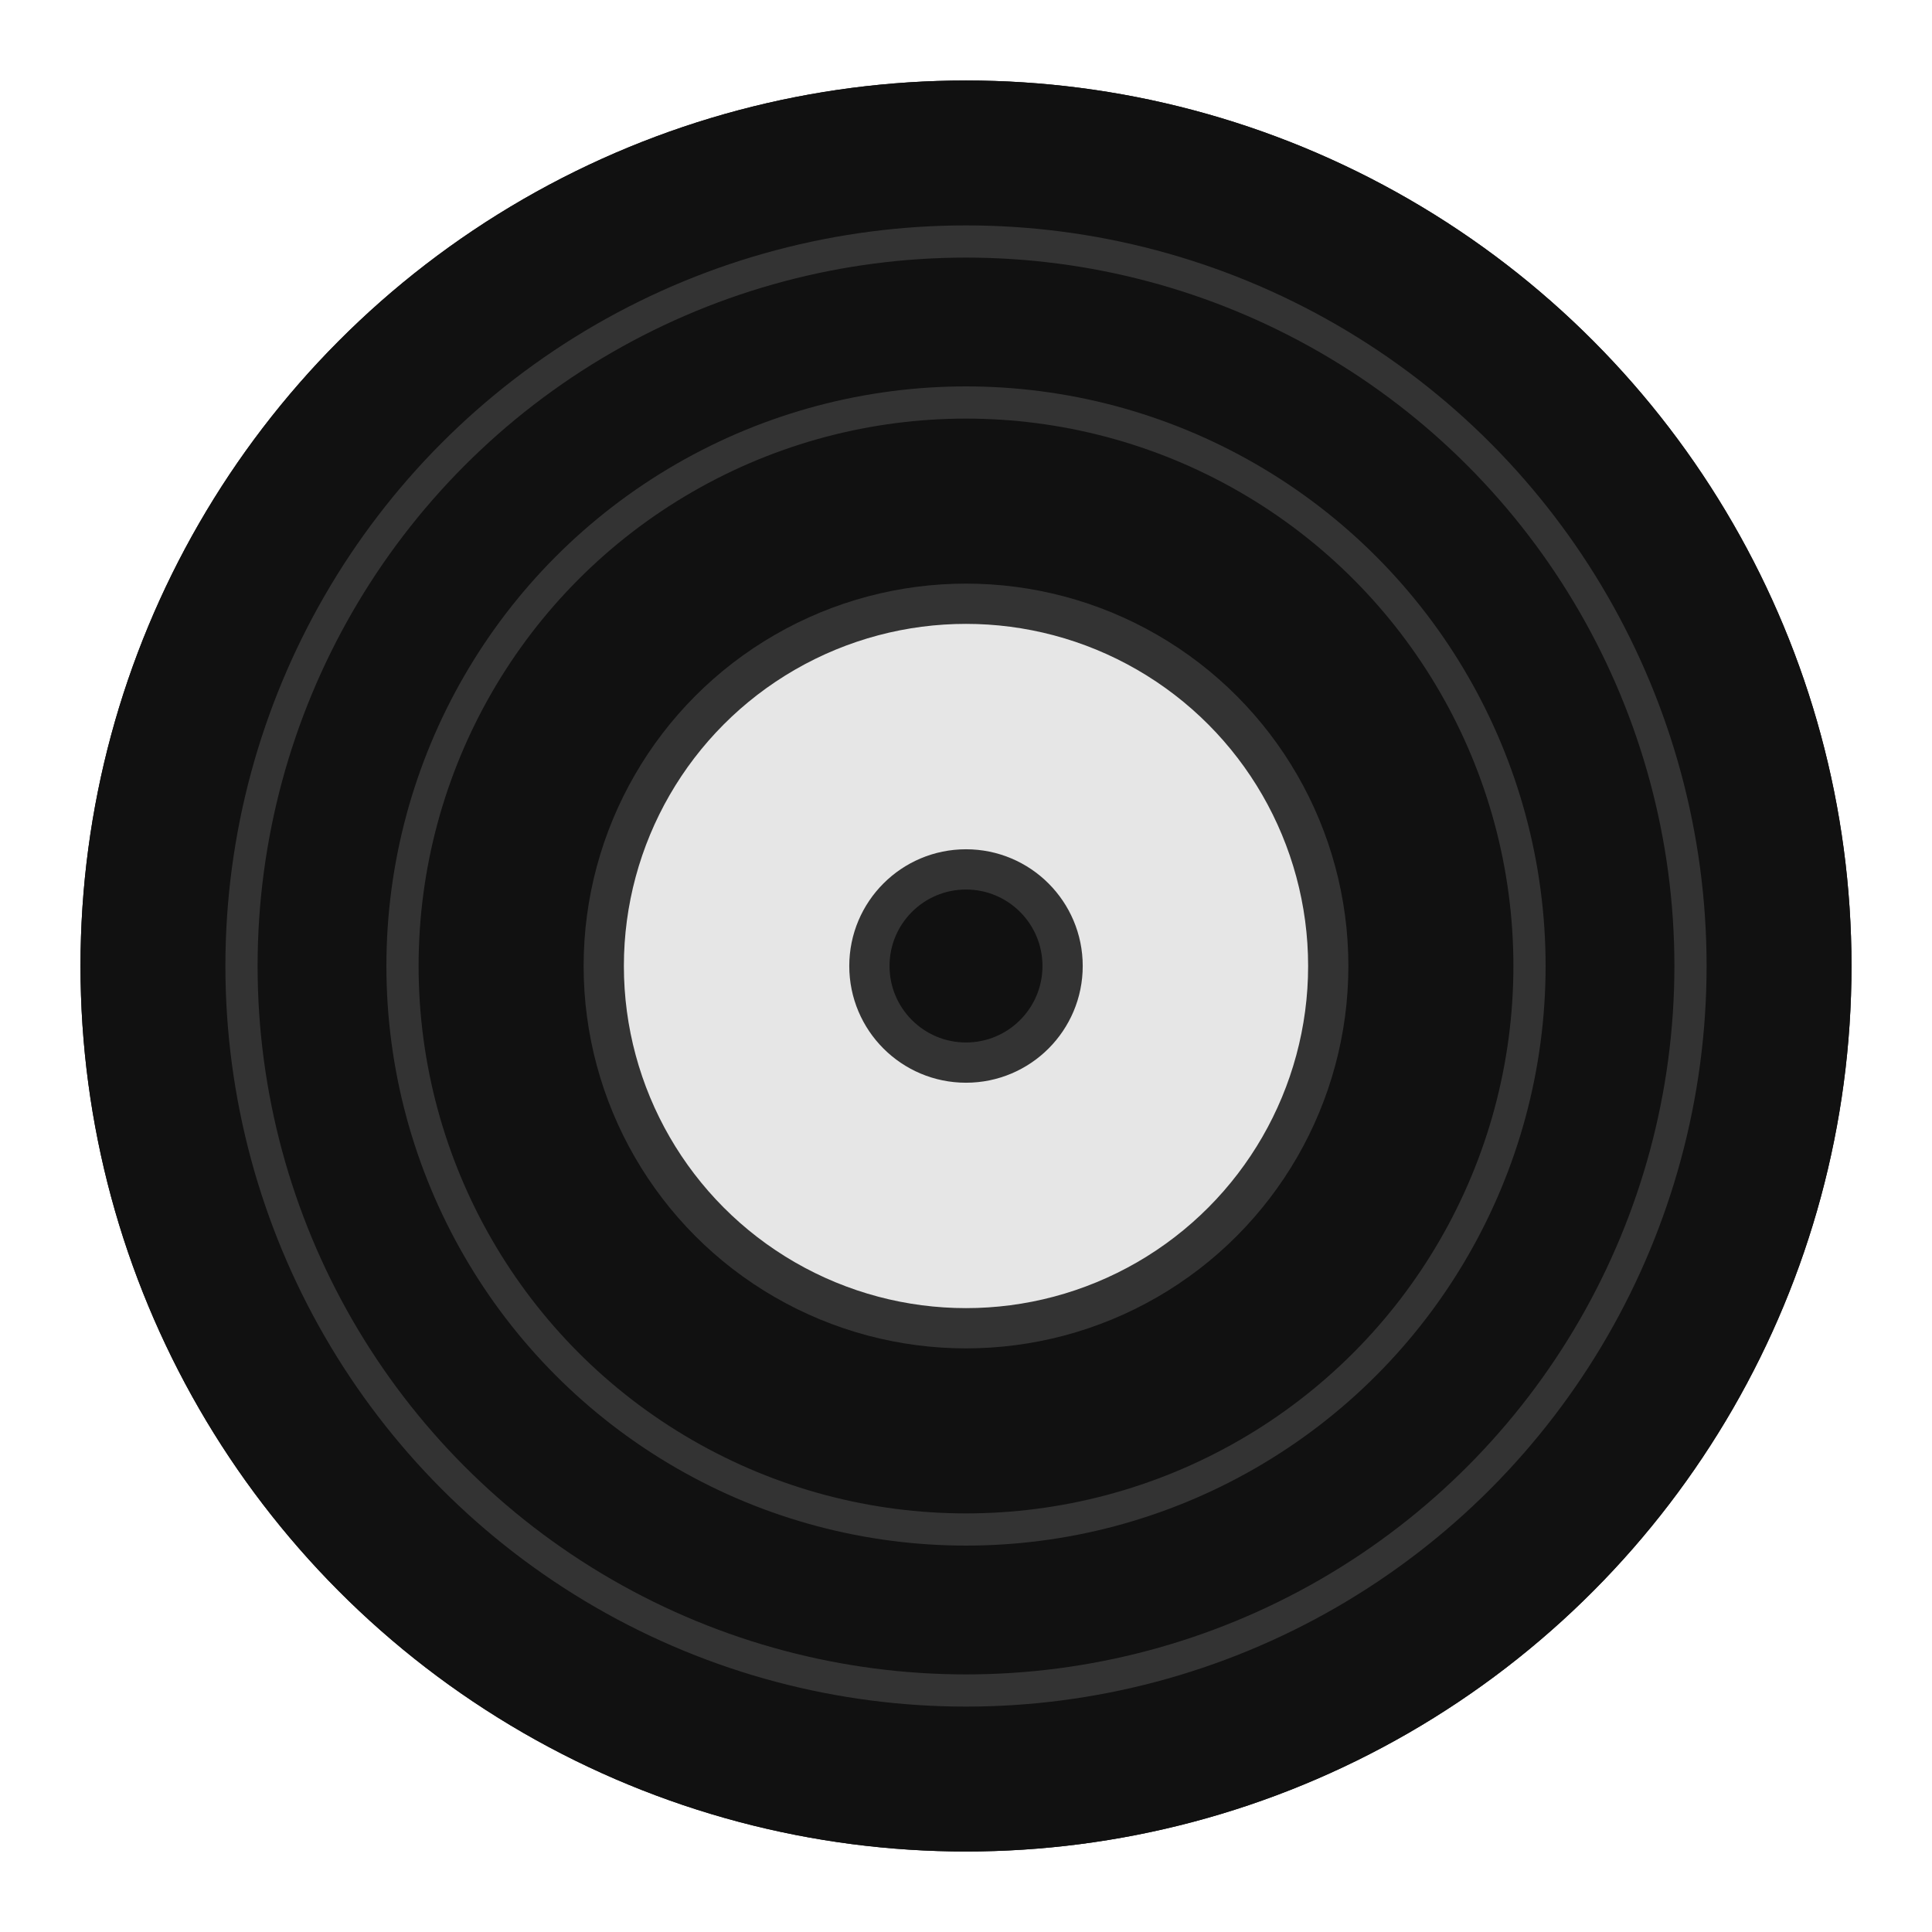
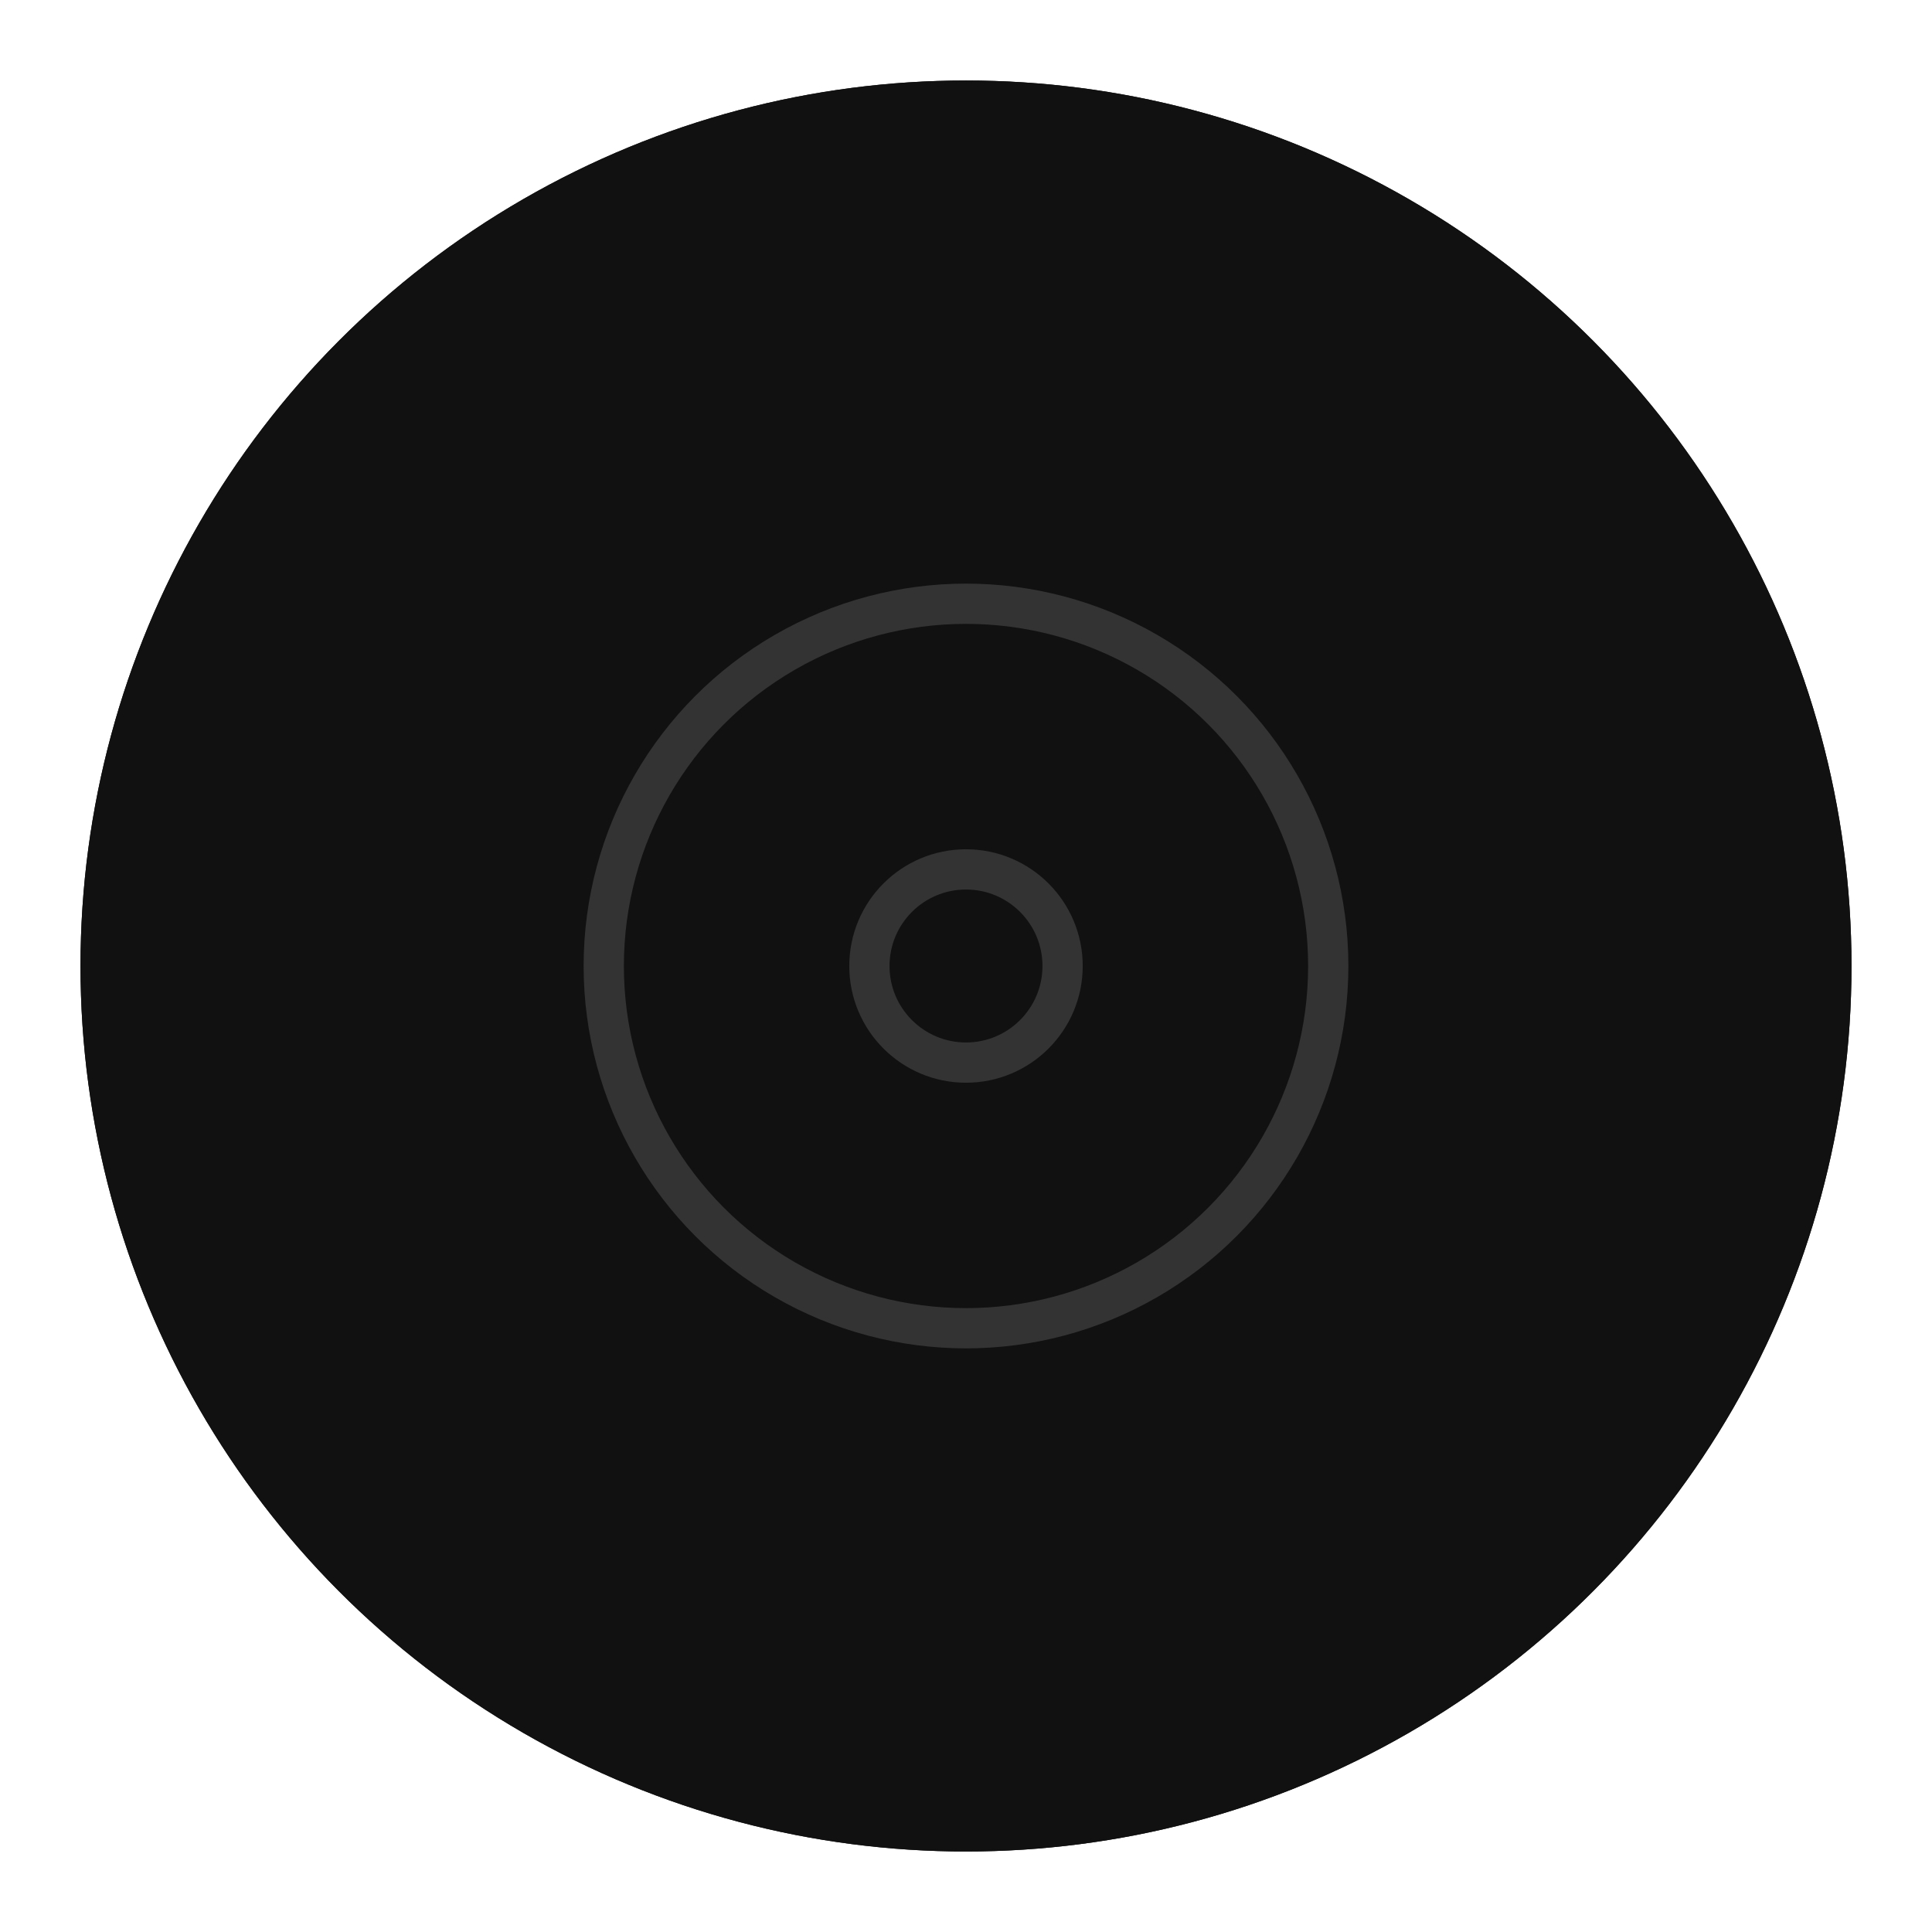
<svg xmlns="http://www.w3.org/2000/svg" width="32" height="32" viewBox="0 0 24 24">
  <circle cx="12" cy="12" r="11" fill="#111111" />
  <circle cx="12" cy="12" r="9" fill="none" stroke="#333333" stroke-width="0.4" />
  <circle cx="12" cy="12" r="7" fill="none" stroke="#333333" stroke-width="0.4" />
  <circle cx="12" cy="12" r="4.5" fill="#e6e6e6" />
  <circle cx="12" cy="12" r="4.5" fill="none" stroke="#333333" stroke-width="0.5" />
  <circle cx="12" cy="12" r="1.2" fill="#111111" stroke="#333333" stroke-width="0.5" />
  <style>
    @media (prefers-color-scheme: dark) {
      .record-body { fill: #dddddd; }
      .grooves { stroke: #999999; }
      .label { fill: #555555; stroke: #cccccc; }
      .hole { fill: #dddddd; stroke: #cccccc; }
    }
  </style>
  <g>
    <circle class="record-body" cx="12" cy="12" r="11" fill="#111111" />
-     <circle class="grooves" cx="12" cy="12" r="9" fill="none" stroke="#333333" stroke-width="0.4" />
-     <circle class="grooves" cx="12" cy="12" r="7" fill="none" stroke="#333333" stroke-width="0.4" />
-     <circle class="label" cx="12" cy="12" r="4.5" fill="#e6e6e6" />
    <circle class="label" cx="12" cy="12" r="4.5" fill="none" stroke="#333333" stroke-width="0.5" />
    <circle class="hole" cx="12" cy="12" r="1.2" fill="#111111" stroke="#333333" stroke-width="0.5" />
  </g>
</svg>